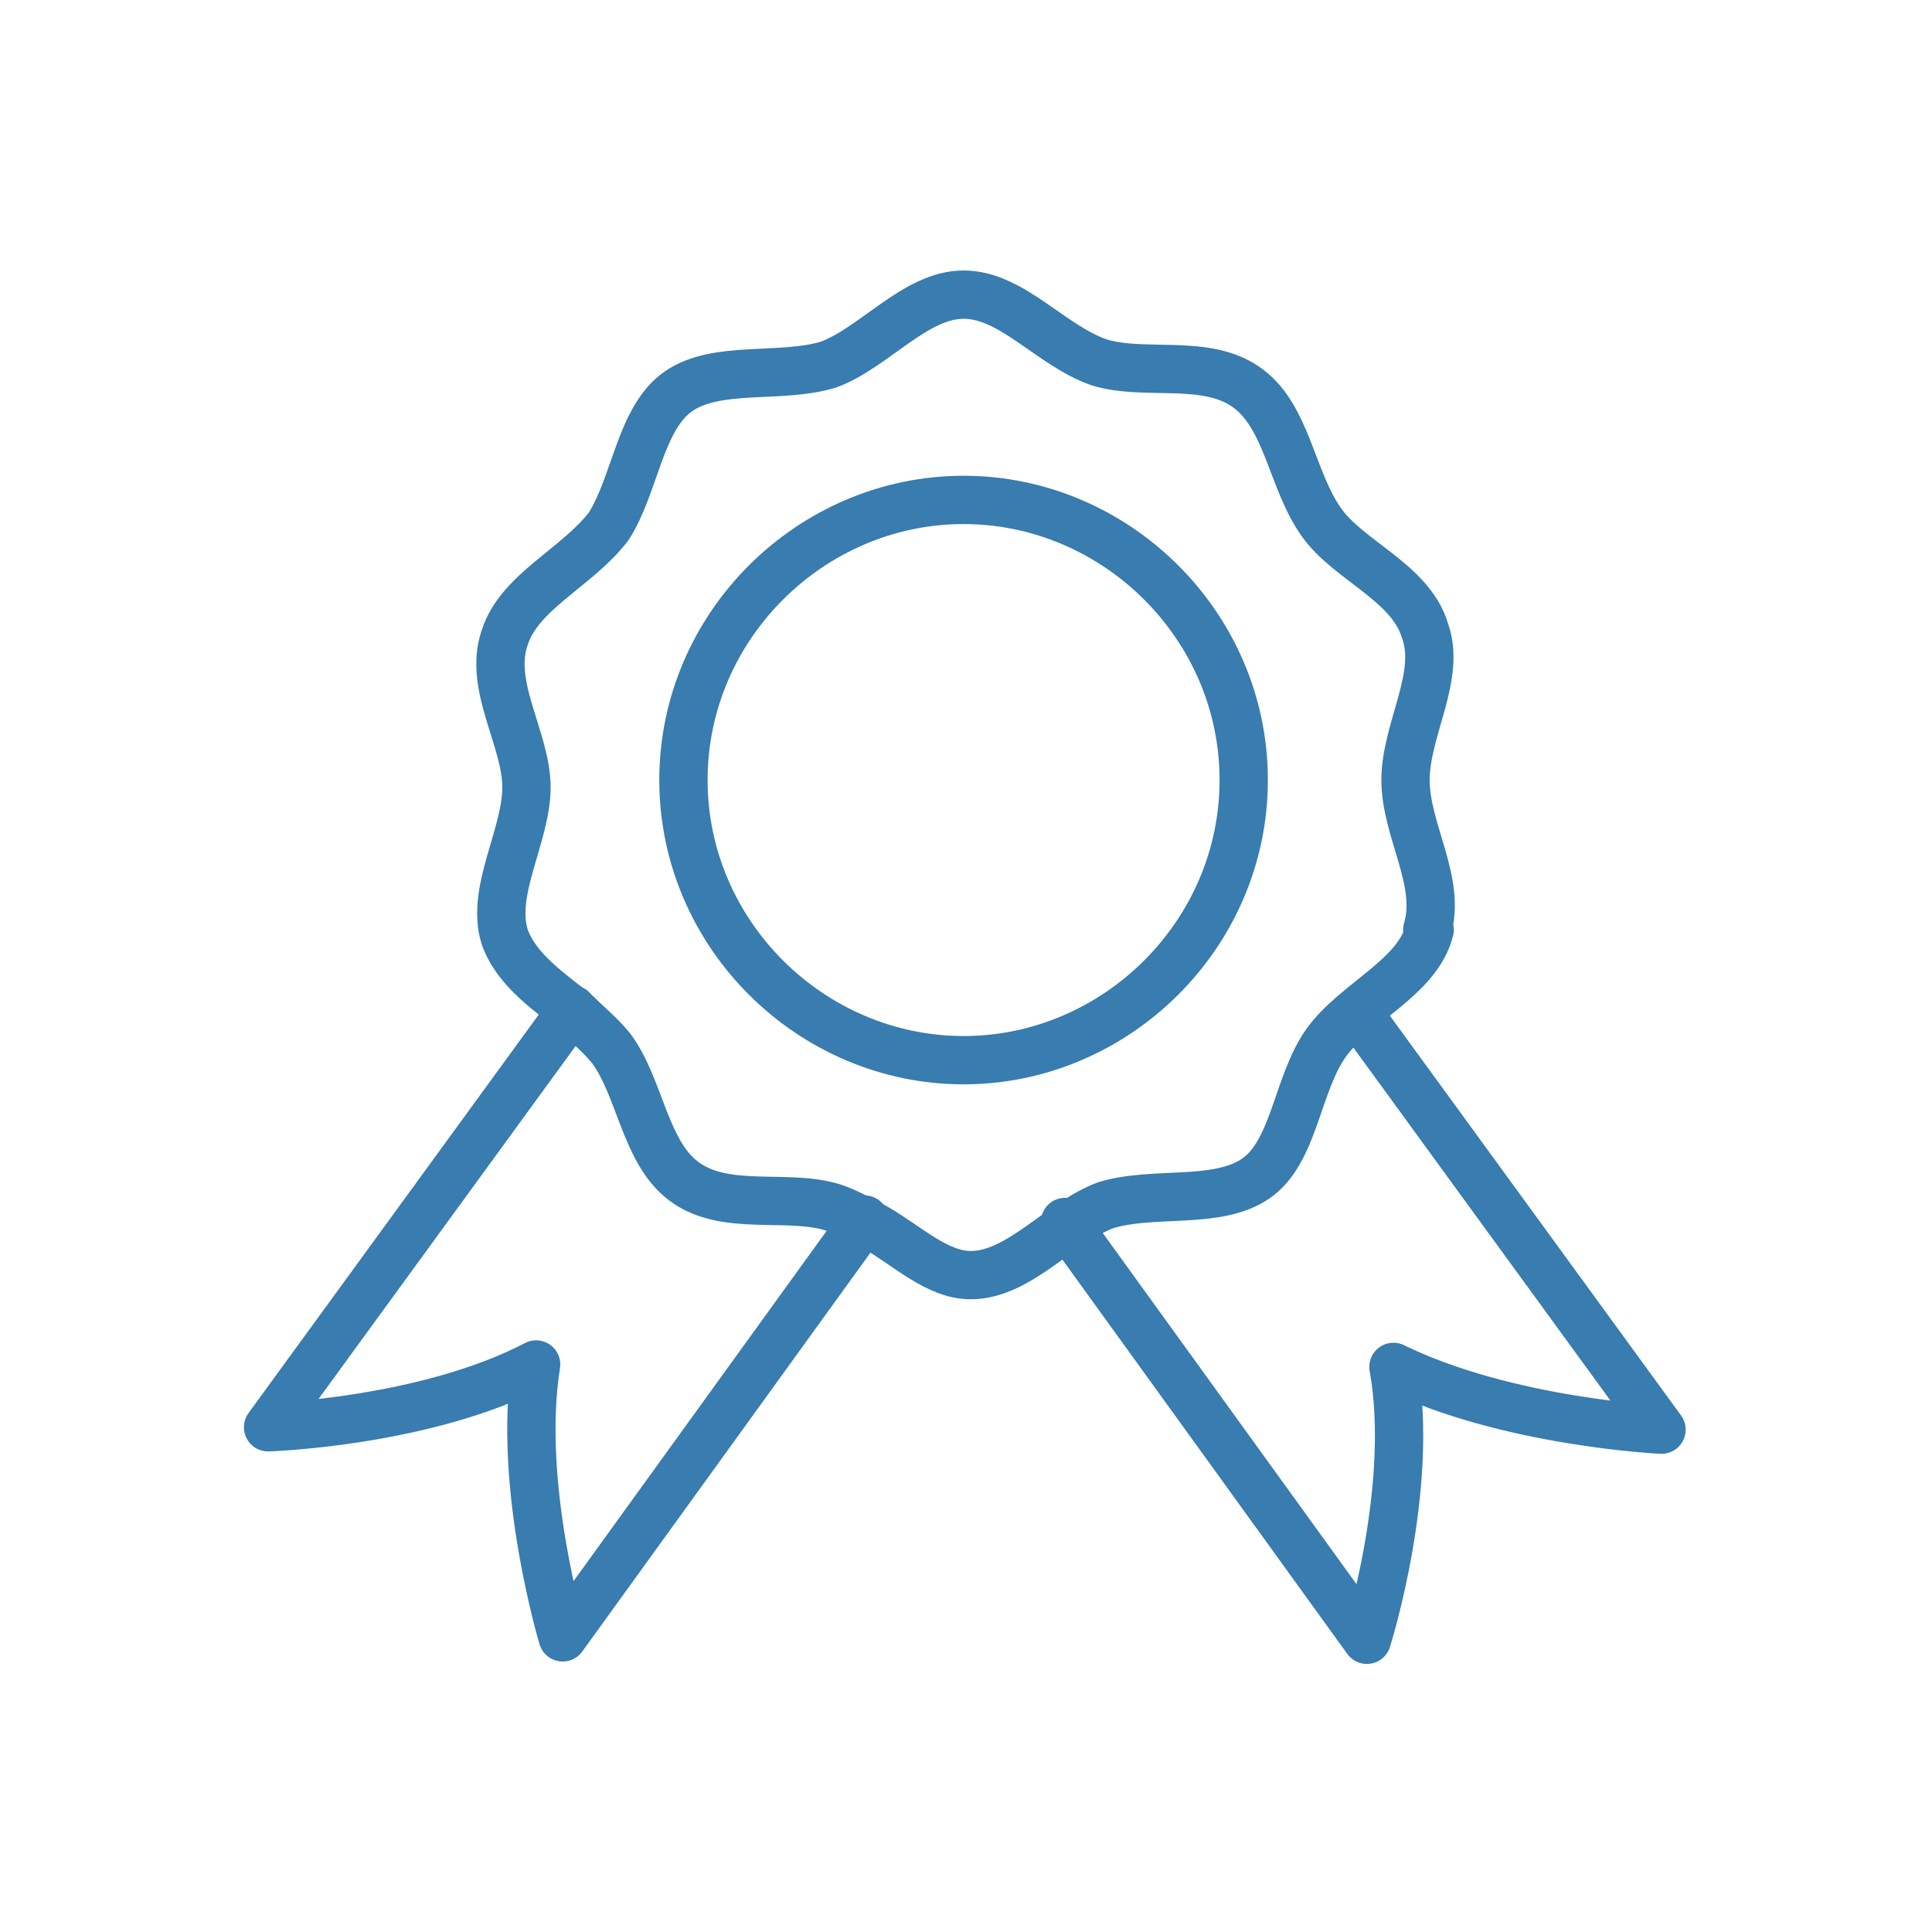
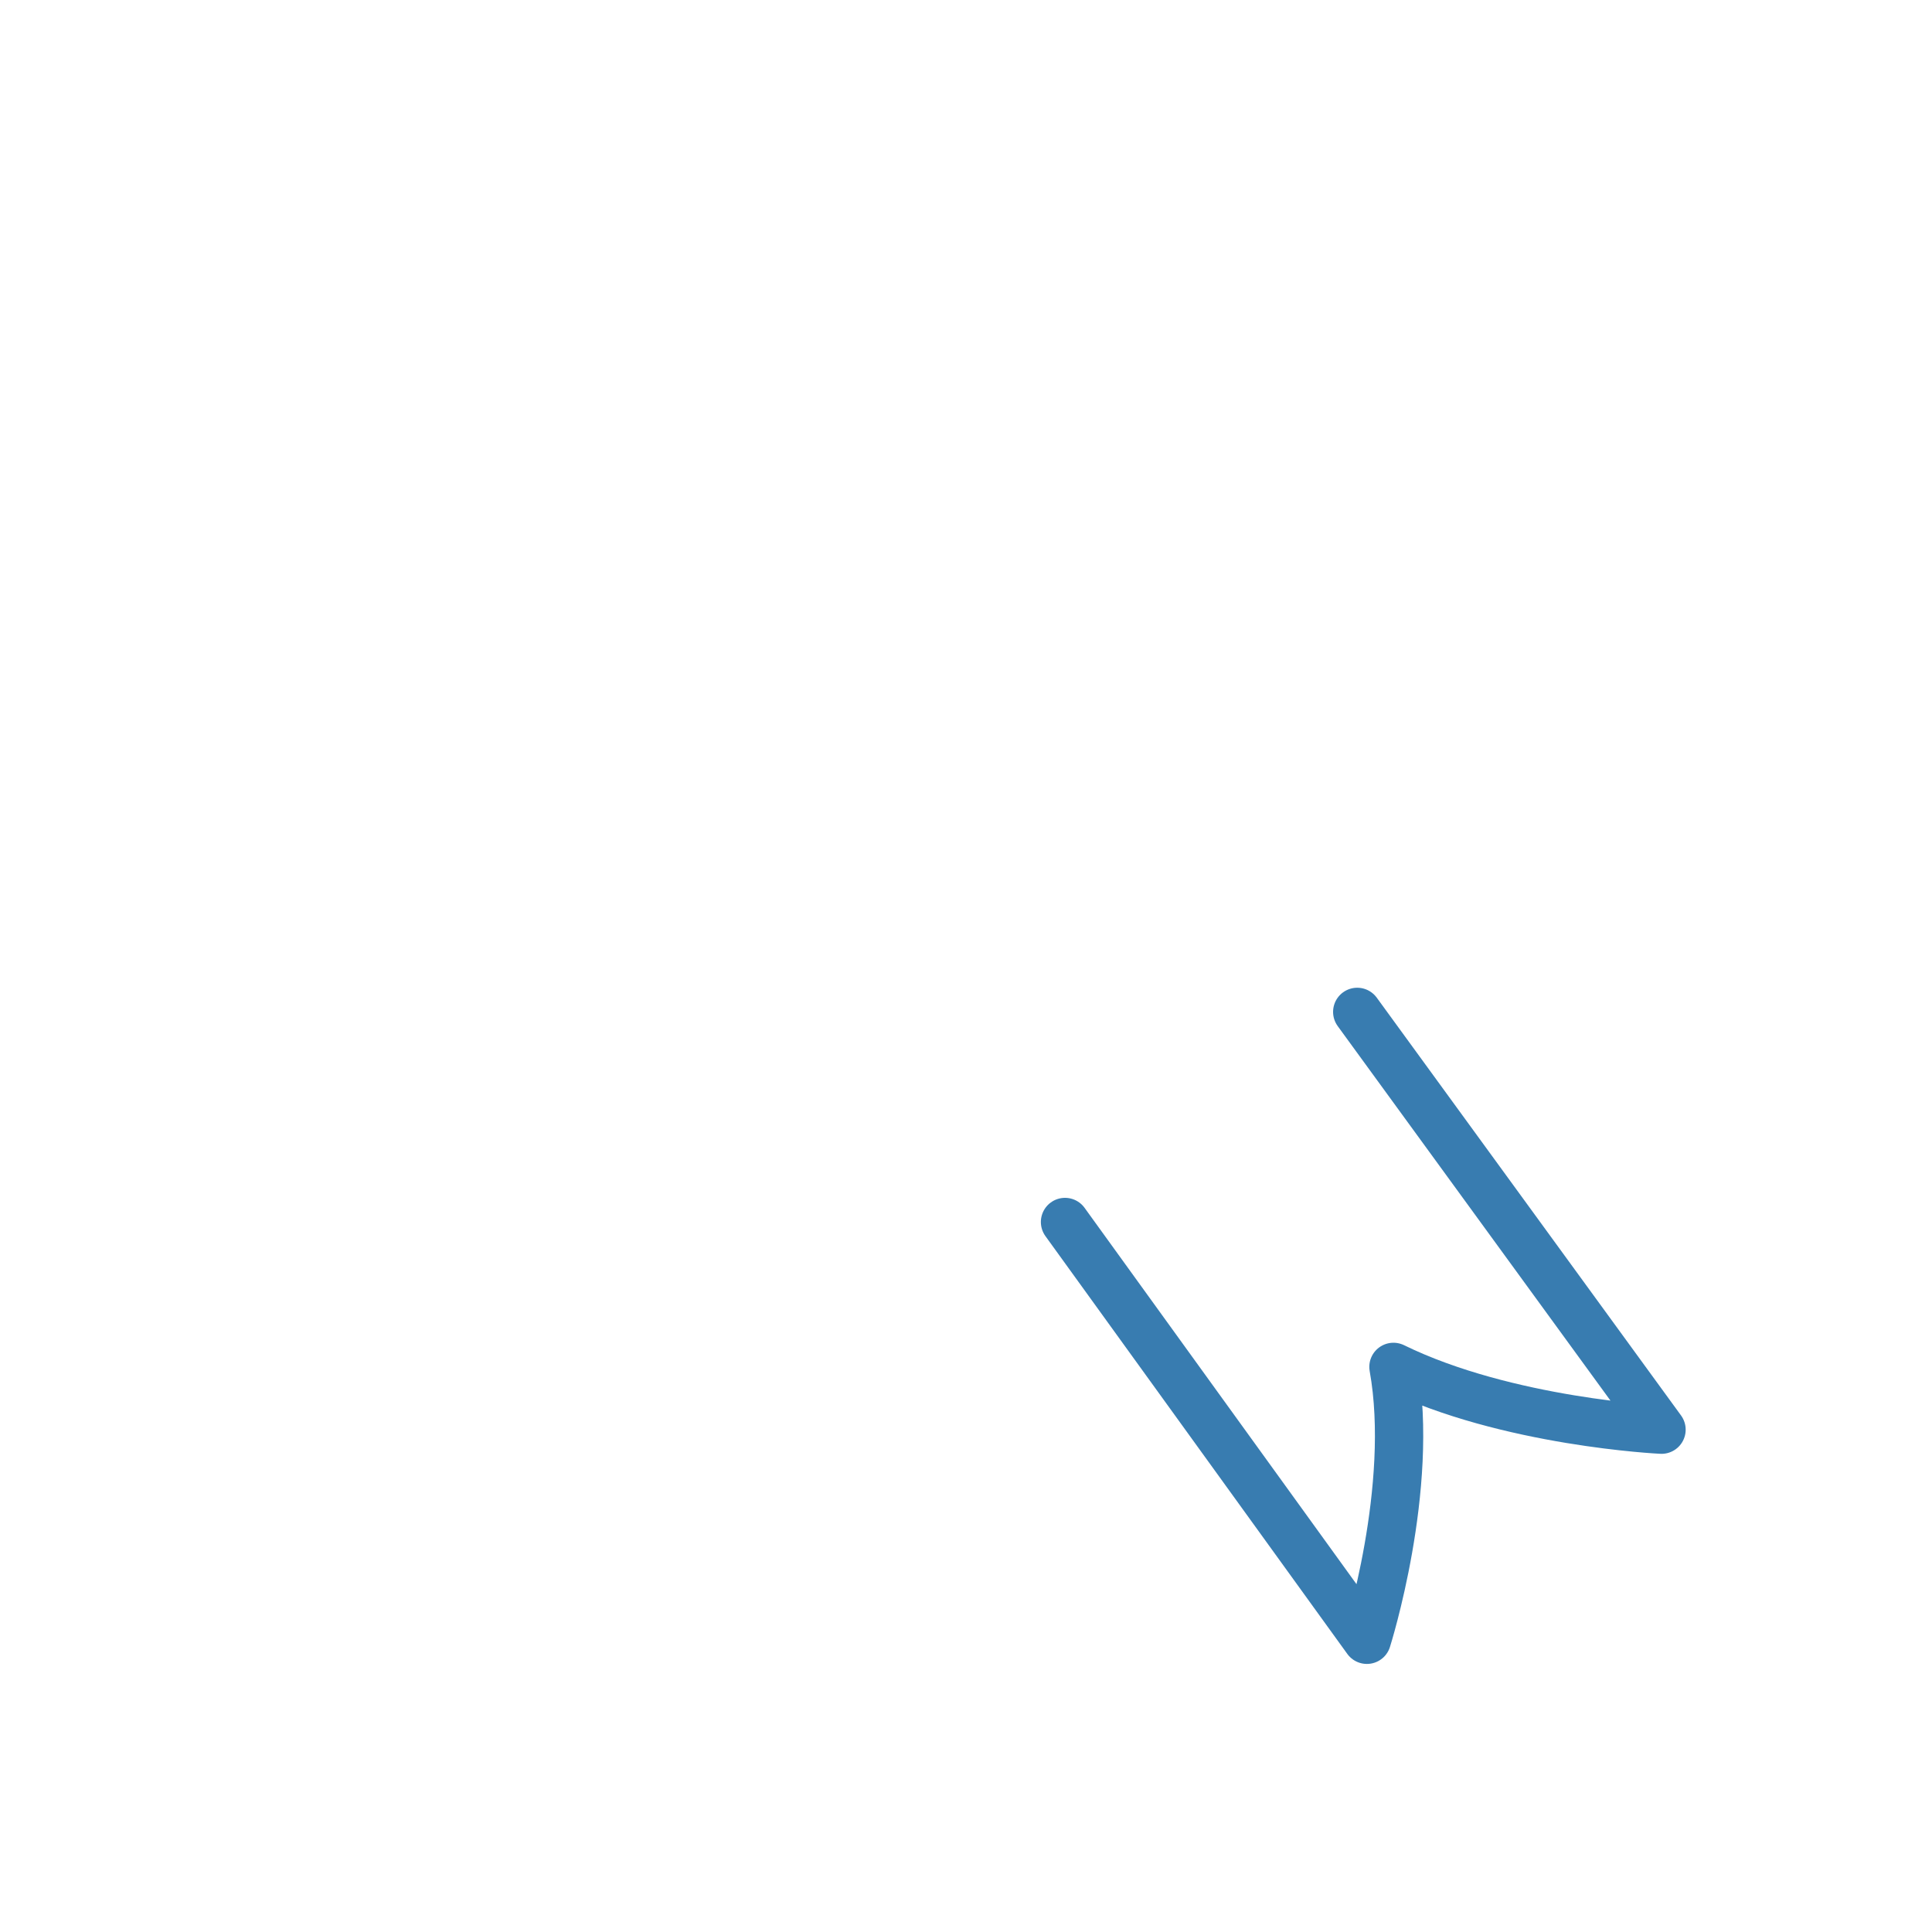
<svg xmlns="http://www.w3.org/2000/svg" version="1.1" viewBox="0 0 80 80">
  <defs>
    <style>
      .cls-1 {
        fill: none;
        stroke: #387cb0;
        stroke-linecap: round;
        stroke-linejoin: round;
        stroke-width: 2px;
      }
    </style>
  </defs>
  <g>
    <g id="Livello_1">
      <g>
        <g>
-           <path class="cls-1" d="M59.1,38.5c.6-2-.9-4.1-.9-6.2s1.5-4.3.8-6.2c-.6-2-3.2-2.9-4.3-4.5-1.2-1.7-1.4-4.3-3-5.5-1.7-1.3-4.3-.5-6.2-1.1-2-.7-3.6-2.8-5.6-2.8s-3.7,2.2-5.6,2.9c-2,.6-4.6,0-6.2,1.1s-1.8,3.9-2.9,5.6c-1.3,1.7-3.7,2.7-4.3,4.6-.7,2,.9,4.2.9,6.2s-1.5,4.3-.9,6.2c.5,1.4,1.9,2.3,3,3.2.5.5.9.8,1.4,1.4,1.2,1.6,1.4,4.3,3,5.5,1.7,1.3,4.3.5,6.2,1.1.6.2,1.1.5,1.7.8,1.4.8,2.6,2,4,2,2,0,3.7-2.2,5.6-2.9,2-.6,4.6,0,6.2-1.1s1.7-3.9,2.9-5.6c1.2-1.7,3.8-2.7,4.3-4.7h0Z" />
-           <path class="cls-1" d="M51.5,32.3c0,6.4-5.3,11.6-11.6,11.6s-11.6-5.2-11.6-11.6,5.3-11.6,11.6-11.6,11.6,5.2,11.6,11.6h0Z" />
-         </g>
-         <path class="cls-1" d="M23.7,41.8l-12.6,17.3s6.5-.2,11.1-2.6c-.8,5,1.1,11.3,1.1,11.3l12.5-17.3" />
+           </g>
        <path class="cls-1" d="M44.1,50.6l12.5,17.3s2-6.3,1.1-11.3c4.7,2.3,11.1,2.6,11.1,2.6l-12.6-17.3" />
      </g>
    </g>
  </g>
</svg>